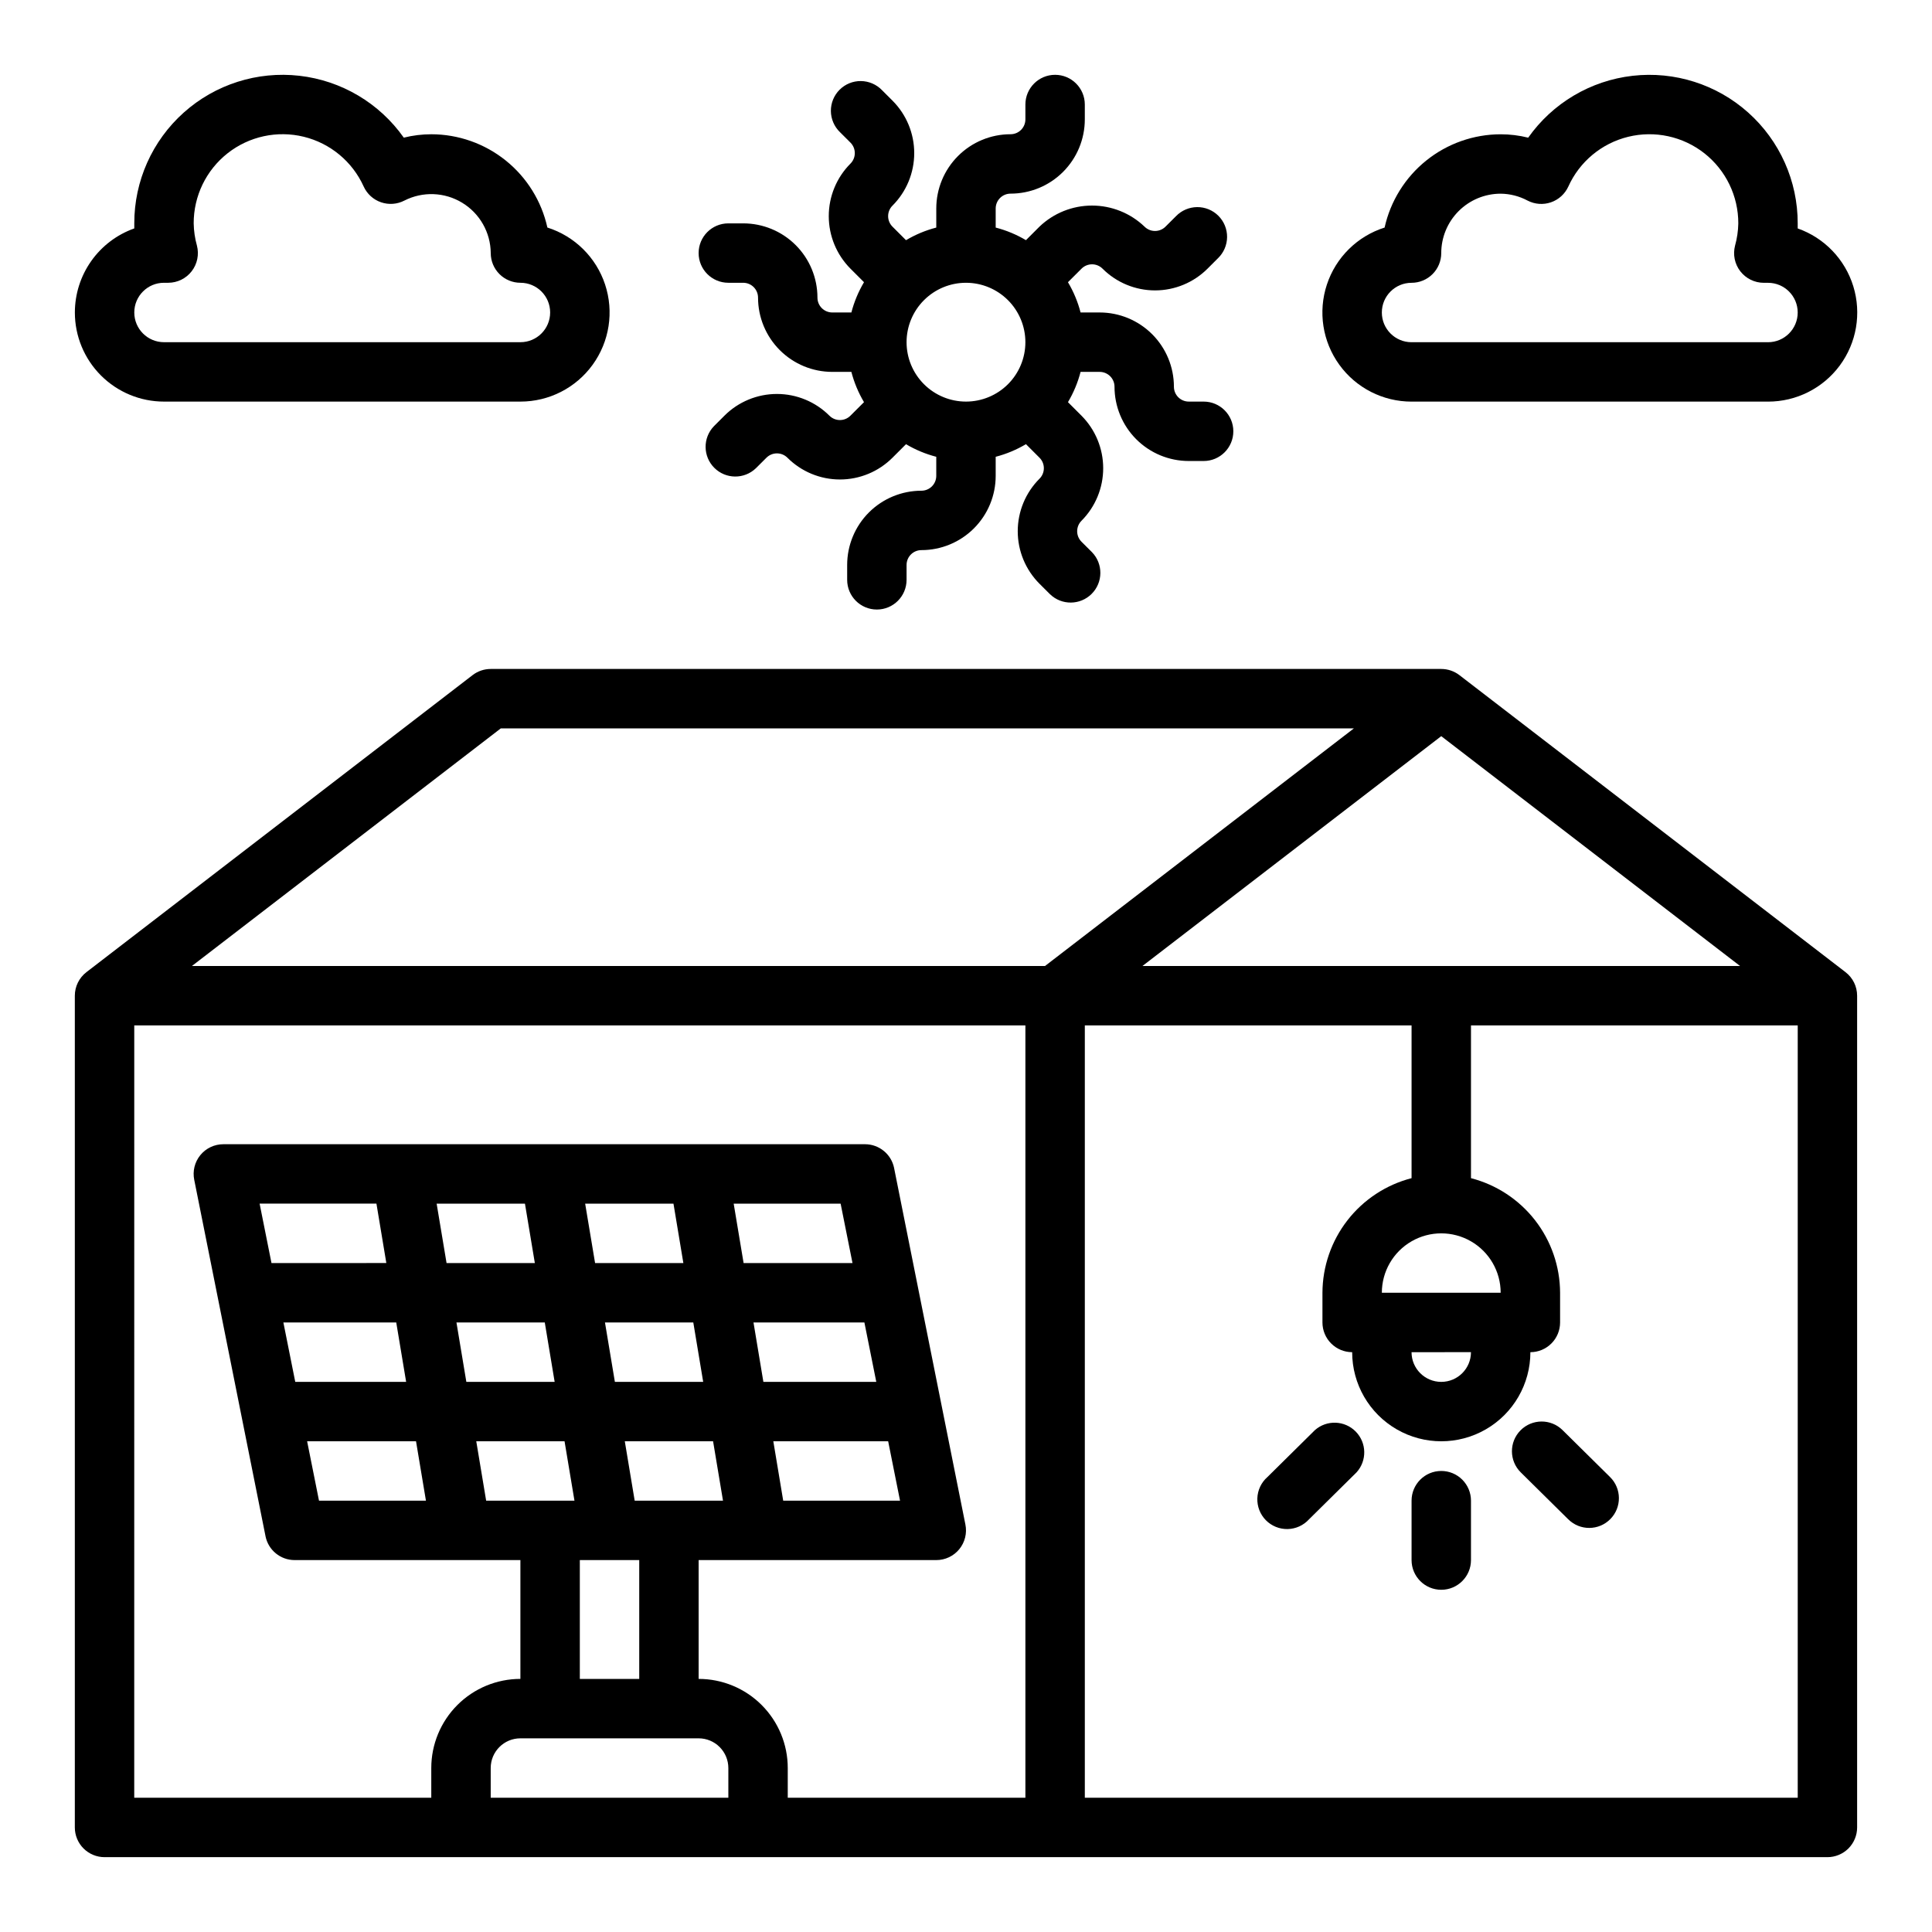
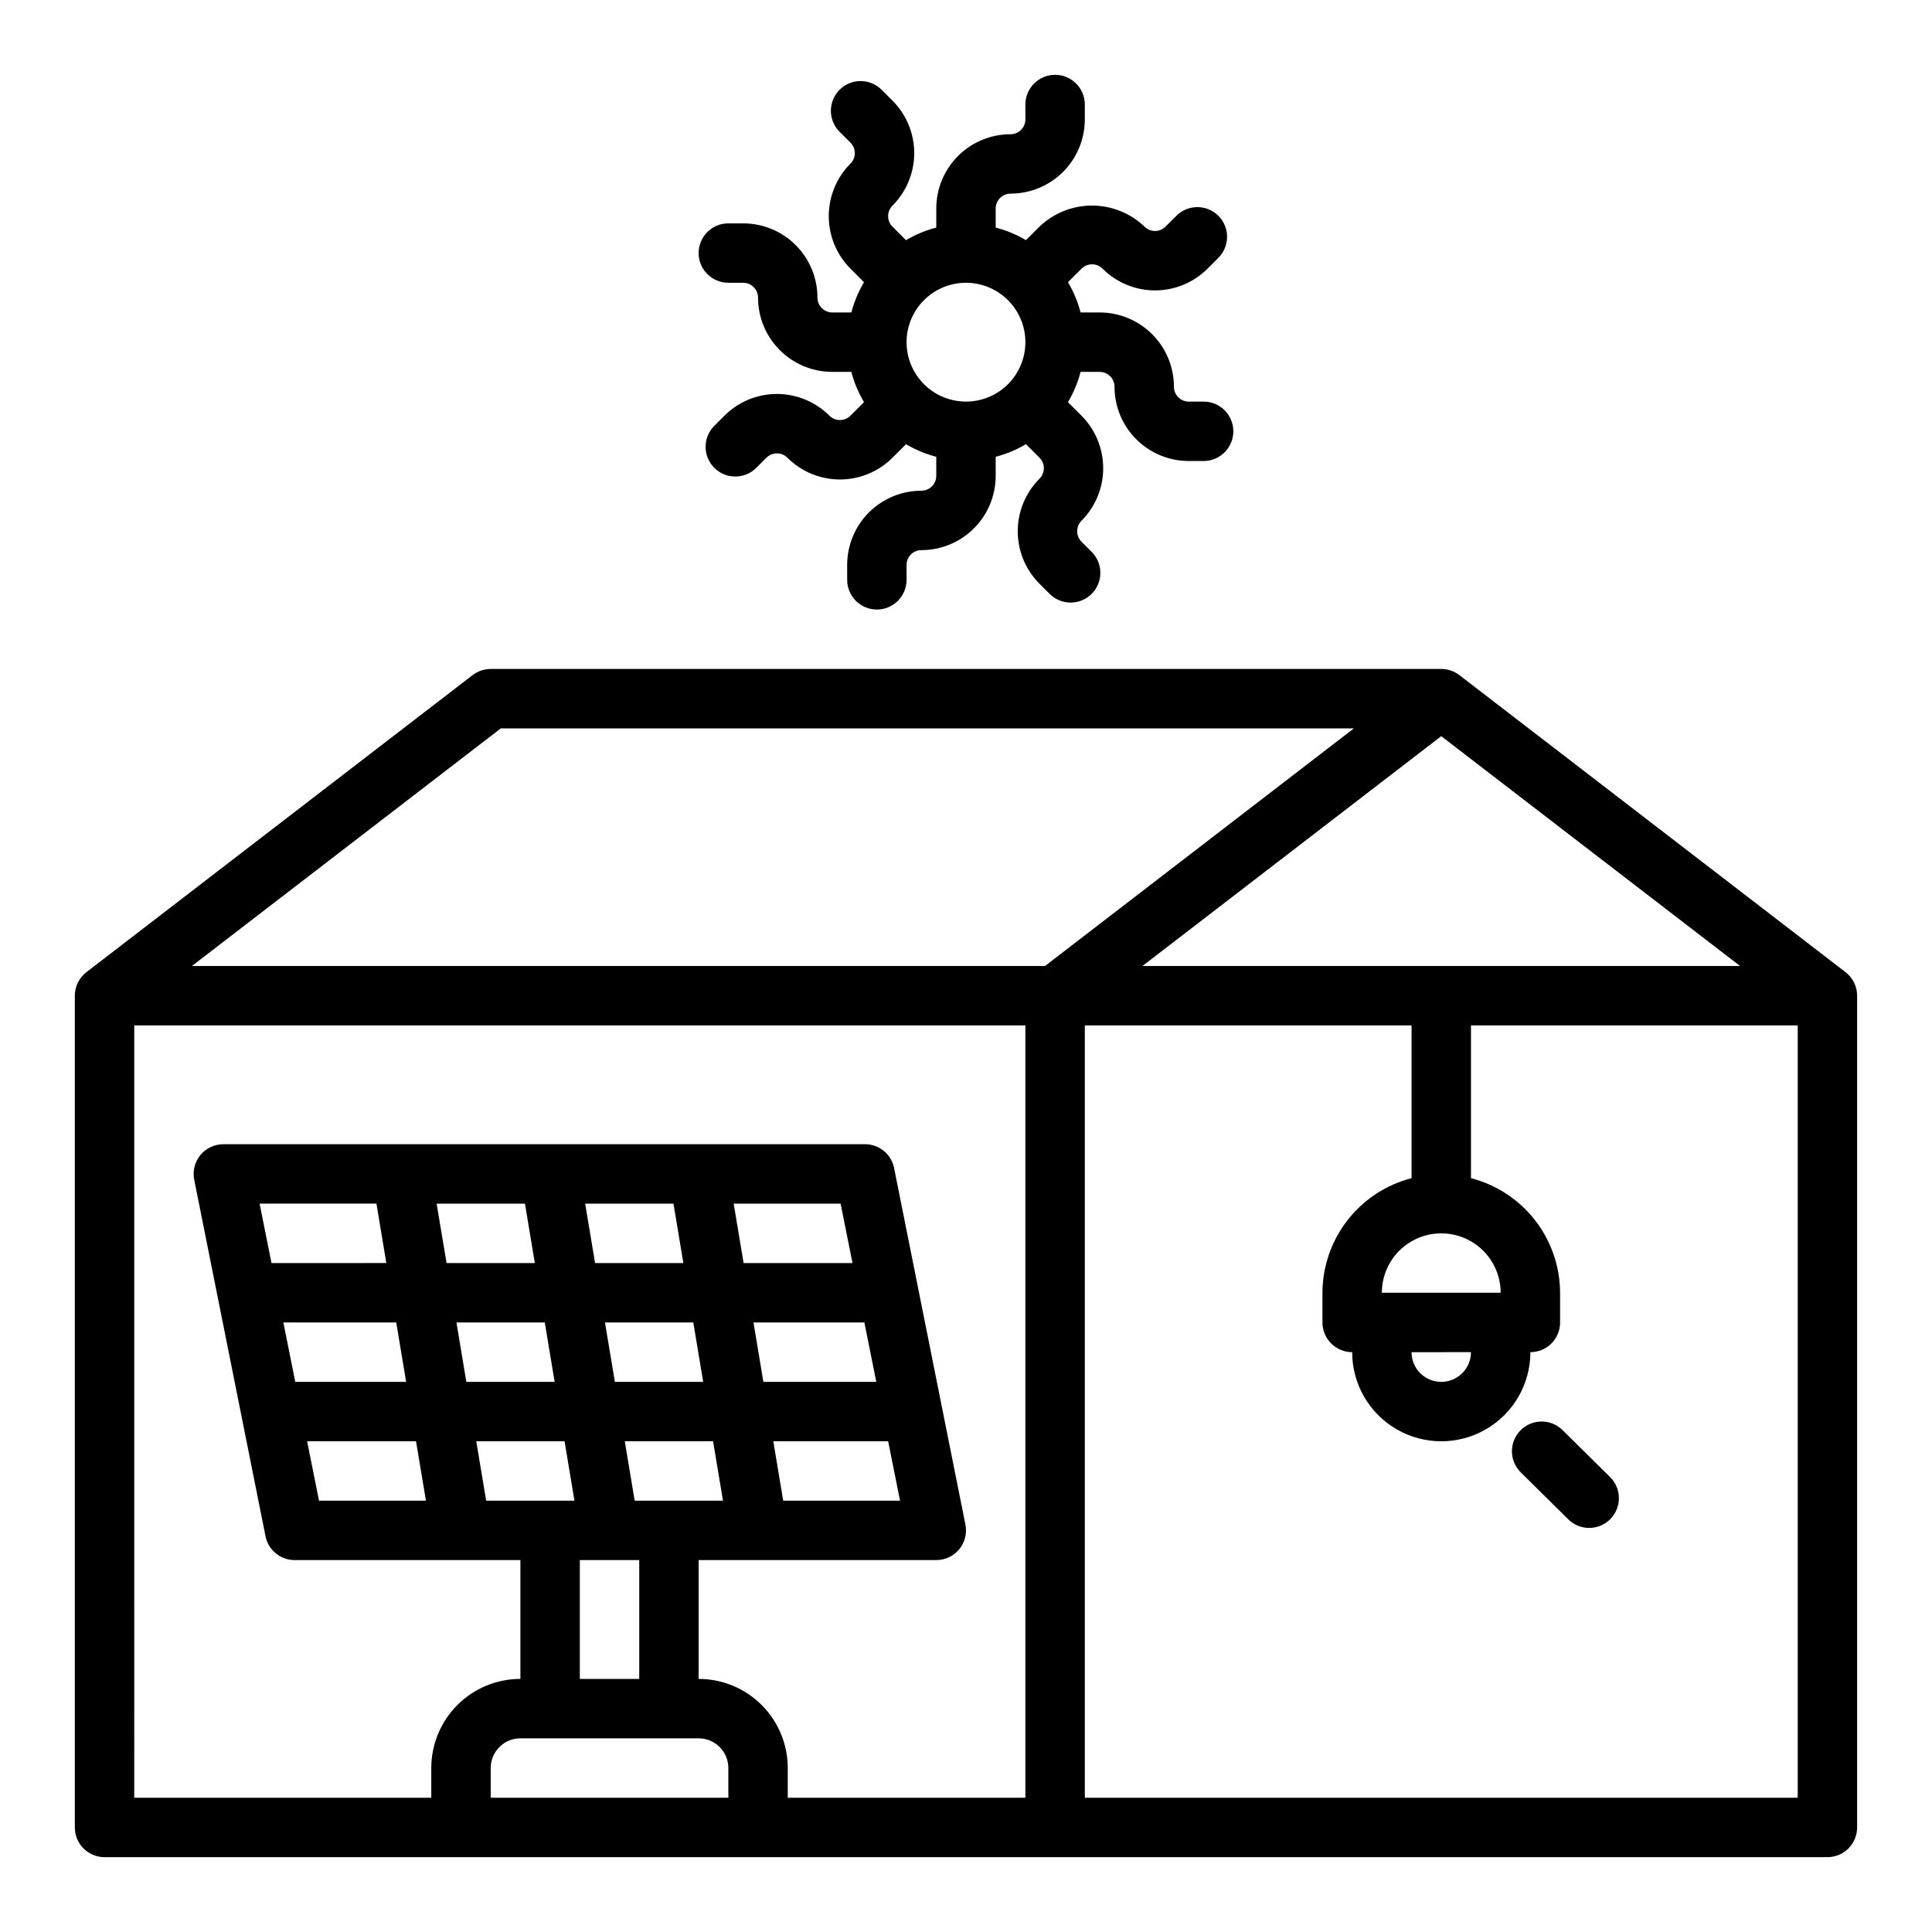
<svg xmlns="http://www.w3.org/2000/svg" fill="#000000" width="800px" height="800px" version="1.1" viewBox="144 144 512 512">
  <g>
-     <path d="m620.41 204.54v-1.34 0.004c0.02-11.211-4.75-21.895-13.109-29.367-8.359-7.473-19.508-11.02-30.645-9.75-11.141 1.27-21.207 7.238-27.668 16.398-2.387-0.598-4.836-0.898-7.297-0.898-7.172 0.008-14.129 2.461-19.719 6.957-5.594 4.492-9.484 10.758-11.039 17.762-7.227 2.289-12.914 7.906-15.293 15.105-2.379 7.199-1.156 15.102 3.289 21.246 4.441 6.144 11.562 9.781 19.145 9.777h94.465c7.496 0.012 14.555-3.539 19.016-9.562 4.461-6.023 5.797-13.812 3.598-20.977-2.199-7.168-7.668-12.867-14.742-15.355zm-7.871 30.152h-94.465c-4.348 0-7.871-3.527-7.871-7.875s3.523-7.871 7.871-7.871c2.09 0 4.09-0.828 5.566-2.305 1.477-1.477 2.305-3.481 2.305-5.566 0-4.176 1.66-8.18 4.613-11.133s6.957-4.613 11.133-4.613c2.496 0.027 4.949 0.656 7.148 1.836 1.91 0.988 4.148 1.152 6.184 0.449 2.035-0.699 3.695-2.207 4.594-4.164 2.981-6.609 8.836-11.477 15.875-13.199 7.039-1.723 14.48-0.113 20.18 4.367 5.695 4.484 9.012 11.336 8.996 18.586-0.035 1.988-0.324 3.969-0.859 5.887-0.613 2.359-0.102 4.867 1.387 6.797 1.492 1.926 3.789 3.059 6.227 3.059h1.117c4.348 0 7.871 3.523 7.871 7.871s-3.523 7.875-7.871 7.875z" />
-     <path d="m163.84 226.81c0 6.266 2.488 12.273 6.918 16.699 4.43 4.43 10.438 6.918 16.699 6.918h94.465c7.582 0.004 14.703-3.633 19.145-9.777 4.445-6.144 5.668-14.047 3.289-21.246-2.375-7.199-8.066-12.816-15.293-15.105-1.551-7.004-5.445-13.27-11.035-17.762-5.594-4.496-12.547-6.949-19.723-6.957-2.457 0-4.91 0.301-7.297 0.898-6.461-9.16-16.527-15.129-27.664-16.398-11.141-1.27-22.289 2.277-30.648 9.75-8.355 7.473-13.129 18.156-13.109 29.367v1.34-0.004c-4.602 1.633-8.59 4.652-11.406 8.641-2.82 3.988-4.336 8.754-4.34 13.637zm23.617-7.871h1.117c2.438 0 4.738-1.133 6.227-3.059 1.488-1.93 2-4.438 1.387-6.797-0.535-1.918-0.824-3.898-0.859-5.887-0.016-7.25 3.301-14.102 8.996-18.586 5.699-4.481 13.141-6.09 20.18-4.367s12.895 6.59 15.879 13.199c0.895 1.957 2.555 3.465 4.59 4.164 2.039 0.703 4.273 0.539 6.184-0.449 4.863-2.477 10.664-2.262 15.324 0.574 4.664 2.832 7.527 7.879 7.57 13.336 0 2.086 0.828 4.09 2.305 5.566 1.477 1.477 3.481 2.305 5.566 2.305 4.348 0 7.871 3.523 7.871 7.871s-3.523 7.875-7.871 7.875h-94.465c-4.348 0-7.871-3.527-7.871-7.875s3.523-7.871 7.871-7.871z" />
    <path d="m530.75 322.91c-1.379-1.055-3.066-1.629-4.805-1.629h-251.9c-1.738 0-3.426 0.574-4.801 1.629l-102.34 78.719-0.004 0.004c-1.934 1.492-3.07 3.797-3.07 6.242v220.42c0 2.086 0.832 4.09 2.309 5.566 1.477 1.473 3.477 2.305 5.566 2.305h456.58c2.086 0 4.09-0.832 5.566-2.305 1.473-1.477 2.305-3.481 2.305-5.566v-220.42c0-2.445-1.133-4.75-3.07-6.242zm74.391 77.094h-158.39l79.191-60.914zm-94.938 86.59c0-5.625 3-10.82 7.871-13.633s10.875-2.812 15.746 0c4.871 2.812 7.871 8.008 7.871 13.633zm23.617 15.742v0.004c0 4.348-3.527 7.871-7.875 7.871-4.348 0-7.871-3.523-7.871-7.871zm-257.1-165.31h226.08l-81.867 62.977h-226.08zm-97.141 78.719h236.16v204.67h-62.977v-7.871c0-6.262-2.488-12.27-6.918-16.699-4.426-4.43-10.434-6.918-16.699-6.918v-31.488h62.977c2.367 0.004 4.606-1.059 6.102-2.891 1.492-1.832 2.086-4.238 1.613-6.555l-18.895-94.465h0.004c-0.75-3.664-3.973-6.297-7.715-6.297h-170.04c-2.367 0-4.606 1.062-6.102 2.894-1.492 1.828-2.086 4.234-1.613 6.551l18.895 94.465h-0.004c0.75 3.668 3.973 6.301 7.715 6.297h59.828v31.488c-6.262 0-12.27 2.488-16.699 6.918s-6.918 10.438-6.918 16.699v7.871h-78.719zm33.219 47.23h30.961l2.621 15.742-30.434 0.004zm169.72 78.723h-30.961l-2.621-15.742 30.434-0.004zm-61.246 0h-9.074l-2.621-15.742h23.395l2.629 15.742zm-16.949-47.23 23.406-0.004 2.621 15.742-23.402 0.004zm-13.336 15.742h-23.402l-2.621-15.742 23.406-0.004zm55.316 0-2.621-15.742 29.391-0.004 3.148 15.742zm-5.242-31.488-2.629-15.742h28.34l3.148 15.742zm-18.586-15.742 2.621 15.742h-23.395l-2.629-15.742zm-39.359 0 2.621 15.742h-23.395l-2.629-15.742zm-34.109 31.484 2.621 15.742-29.383 0.004-3.148-15.742zm5.242 31.488 2.629 15.742h-28.34l-3.148-15.742zm18.586 15.742-2.621-15.742h23.395l2.629 15.742-23.402 0.004zm24.824 15.746h15.742v31.488h-15.742zm-23.617 62.977v-7.871c0-4.348 3.523-7.871 7.871-7.871h47.23c2.09 0 4.094 0.828 5.566 2.305 1.477 1.477 2.309 3.481 2.309 5.566v7.871zm251.91 0h-94.465v-204.67h86.59v40.477c-6.738 1.742-12.711 5.668-16.984 11.16-4.273 5.496-6.606 12.25-6.633 19.211v7.871c0 2.09 0.832 4.094 2.309 5.566 1.477 1.477 3.477 2.309 5.566 2.309 0 8.438 4.5 16.23 11.809 20.449 7.305 4.219 16.309 4.219 23.613 0 7.309-4.219 11.809-12.012 11.809-20.449 2.09 0 4.09-0.832 5.566-2.309 1.477-1.473 2.305-3.477 2.305-5.566v-7.871c-0.023-6.961-2.356-13.715-6.629-19.211-4.273-5.492-10.246-9.418-16.984-11.16v-40.477h86.59v204.67z" />
-     <path d="m525.95 533.82c-4.348 0-7.871 3.523-7.871 7.871v15.742c0 4.348 3.523 7.875 7.871 7.875 4.348 0 7.875-3.527 7.875-7.875v-15.742c0-2.09-0.832-4.09-2.309-5.566-1.477-1.477-3.477-2.305-5.566-2.305z" />
    <path d="m558.09 522.99c-3.098-3.059-8.082-3.027-11.141 0.07-3.055 3.094-3.023 8.082 0.07 11.137l12.594 12.445h0.004c3.094 3.059 8.082 3.027 11.137-0.07 3.059-3.094 3.023-8.082-0.07-11.137z" />
-     <path d="m492.47 522.99-12.594 12.445h-0.004c-1.625 1.43-2.586 3.461-2.664 5.625-0.078 2.16 0.734 4.262 2.25 5.805 1.52 1.539 3.602 2.391 5.766 2.352 2.164-0.043 4.215-0.973 5.672-2.574l12.594-12.445c2.812-3.09 2.723-7.836-0.207-10.816-2.93-2.981-7.676-3.152-10.812-0.391z" />
    <path d="m364.57 226.81c-2.172 0-3.938-1.762-3.938-3.934 0-5.219-2.07-10.227-5.762-13.918-3.691-3.691-8.695-5.762-13.918-5.762h-3.934c-4.348 0-7.875 3.523-7.875 7.871 0 4.348 3.527 7.871 7.875 7.871h3.938-0.004c1.047 0 2.047 0.414 2.785 1.152 0.738 0.738 1.152 1.742 1.152 2.785 0 5.219 2.074 10.223 5.766 13.914 3.688 3.691 8.695 5.766 13.914 5.766h5.055c0.73 2.816 1.859 5.519 3.344 8.02l-3.598 3.59c-1.535 1.539-4.027 1.539-5.562 0-3.691-3.688-8.695-5.762-13.914-5.762s-10.227 2.074-13.914 5.762l-2.781 2.781c-2.981 3.086-2.938 7.996 0.098 11.035 3.035 3.035 7.945 3.078 11.035 0.094l2.777-2.769c0.738-0.742 1.742-1.156 2.789-1.156 1.043 0 2.047 0.414 2.785 1.156 3.691 3.688 8.695 5.762 13.914 5.762s10.223-2.074 13.914-5.762l3.59-3.59c2.504 1.484 5.203 2.609 8.02 3.336v5.055c0 1.043-0.414 2.047-1.152 2.785-0.738 0.738-1.738 1.152-2.781 1.152-5.219 0-10.227 2.074-13.918 5.762-3.691 3.691-5.762 8.699-5.762 13.918v3.938c0 4.348 3.523 7.871 7.871 7.871 4.348 0 7.871-3.523 7.871-7.871v-3.938c0-2.176 1.762-3.938 3.938-3.938 5.219 0 10.223-2.074 13.914-5.762 3.691-3.691 5.766-8.699 5.766-13.918v-5.055c2.816-0.73 5.519-1.855 8.02-3.344l3.59 3.59c1.539 1.535 1.539 4.027 0 5.566-3.691 3.691-5.766 8.695-5.766 13.918 0 5.219 2.074 10.227 5.766 13.918l2.785 2.777h0.004c3.086 2.984 7.996 2.941 11.035-0.098 3.035-3.035 3.078-7.945 0.094-11.035l-2.785-2.777c-1.535-1.535-1.535-4.027 0-5.566 3.68-3.695 5.746-8.699 5.746-13.918 0-5.215-2.066-10.219-5.746-13.918l-3.59-3.59c1.488-2.5 2.613-5.203 3.344-8.02h5.055c1.043 0 2.047 0.414 2.785 1.152 0.738 0.738 1.152 1.738 1.152 2.781 0 5.223 2.074 10.227 5.762 13.918 3.691 3.691 8.699 5.766 13.918 5.766h3.938c4.348 0 7.871-3.527 7.871-7.875 0-4.348-3.523-7.871-7.871-7.871h-3.938c-2.176 0-3.938-1.762-3.938-3.938 0-5.219-2.074-10.223-5.762-13.914-3.691-3.691-8.699-5.766-13.918-5.766h-5.055c-0.73-2.816-1.855-5.516-3.344-8.02l3.598-3.59c1.535-1.535 4.027-1.535 5.566 0 3.688 3.688 8.695 5.762 13.914 5.762s10.223-2.074 13.914-5.762l2.777-2.777c1.52-1.469 2.383-3.484 2.402-5.598 0.02-2.109-0.812-4.141-2.305-5.633-1.492-1.492-3.523-2.324-5.637-2.305-2.109 0.02-4.125 0.883-5.594 2.402l-2.777 2.769c-0.738 0.742-1.742 1.156-2.785 1.156-1.047 0-2.051-0.414-2.789-1.156-3.746-3.582-8.73-5.578-13.914-5.578-5.184 0-10.164 1.996-13.914 5.578l-3.59 3.59c-2.5-1.484-5.203-2.609-8.02-3.336v-5.055c0-2.172 1.762-3.938 3.934-3.938 5.223 0 10.227-2.07 13.918-5.762s5.766-8.695 5.766-13.918v-3.934c0-4.348-3.527-7.875-7.875-7.875-4.348 0-7.871 3.527-7.871 7.875v3.938-0.004c0 1.047-0.414 2.047-1.152 2.785-0.738 0.738-1.738 1.152-2.785 1.152-5.219 0-10.223 2.074-13.914 5.766-3.691 3.688-5.766 8.695-5.766 13.914v5.055c-2.816 0.73-5.519 1.855-8.02 3.344l-3.59-3.59c-1.535-1.535-1.535-4.027 0-5.562 3.691-3.691 5.766-8.699 5.766-13.918 0-5.223-2.074-10.227-5.766-13.918l-2.785-2.777v-0.004c-1.469-1.516-3.484-2.383-5.598-2.402-2.109-0.02-4.141 0.812-5.633 2.305-1.492 1.496-2.324 3.523-2.305 5.637 0.02 2.109 0.883 4.125 2.402 5.594l2.785 2.777c1.539 1.539 1.539 4.031 0 5.566-3.68 3.695-5.746 8.703-5.746 13.918s2.066 10.219 5.746 13.918l3.59 3.59c-1.484 2.504-2.613 5.203-3.344 8.02zm35.426-7.871c4.176 0 8.18 1.66 11.133 4.613 2.949 2.953 4.609 6.957 4.609 11.133s-1.66 8.18-4.609 11.133c-2.953 2.949-6.957 4.609-11.133 4.609s-8.18-1.66-11.133-4.609c-2.953-2.953-4.613-6.957-4.613-11.133s1.66-8.18 4.613-11.133c2.953-2.953 6.957-4.613 11.133-4.613z" />
  </g>
</svg>